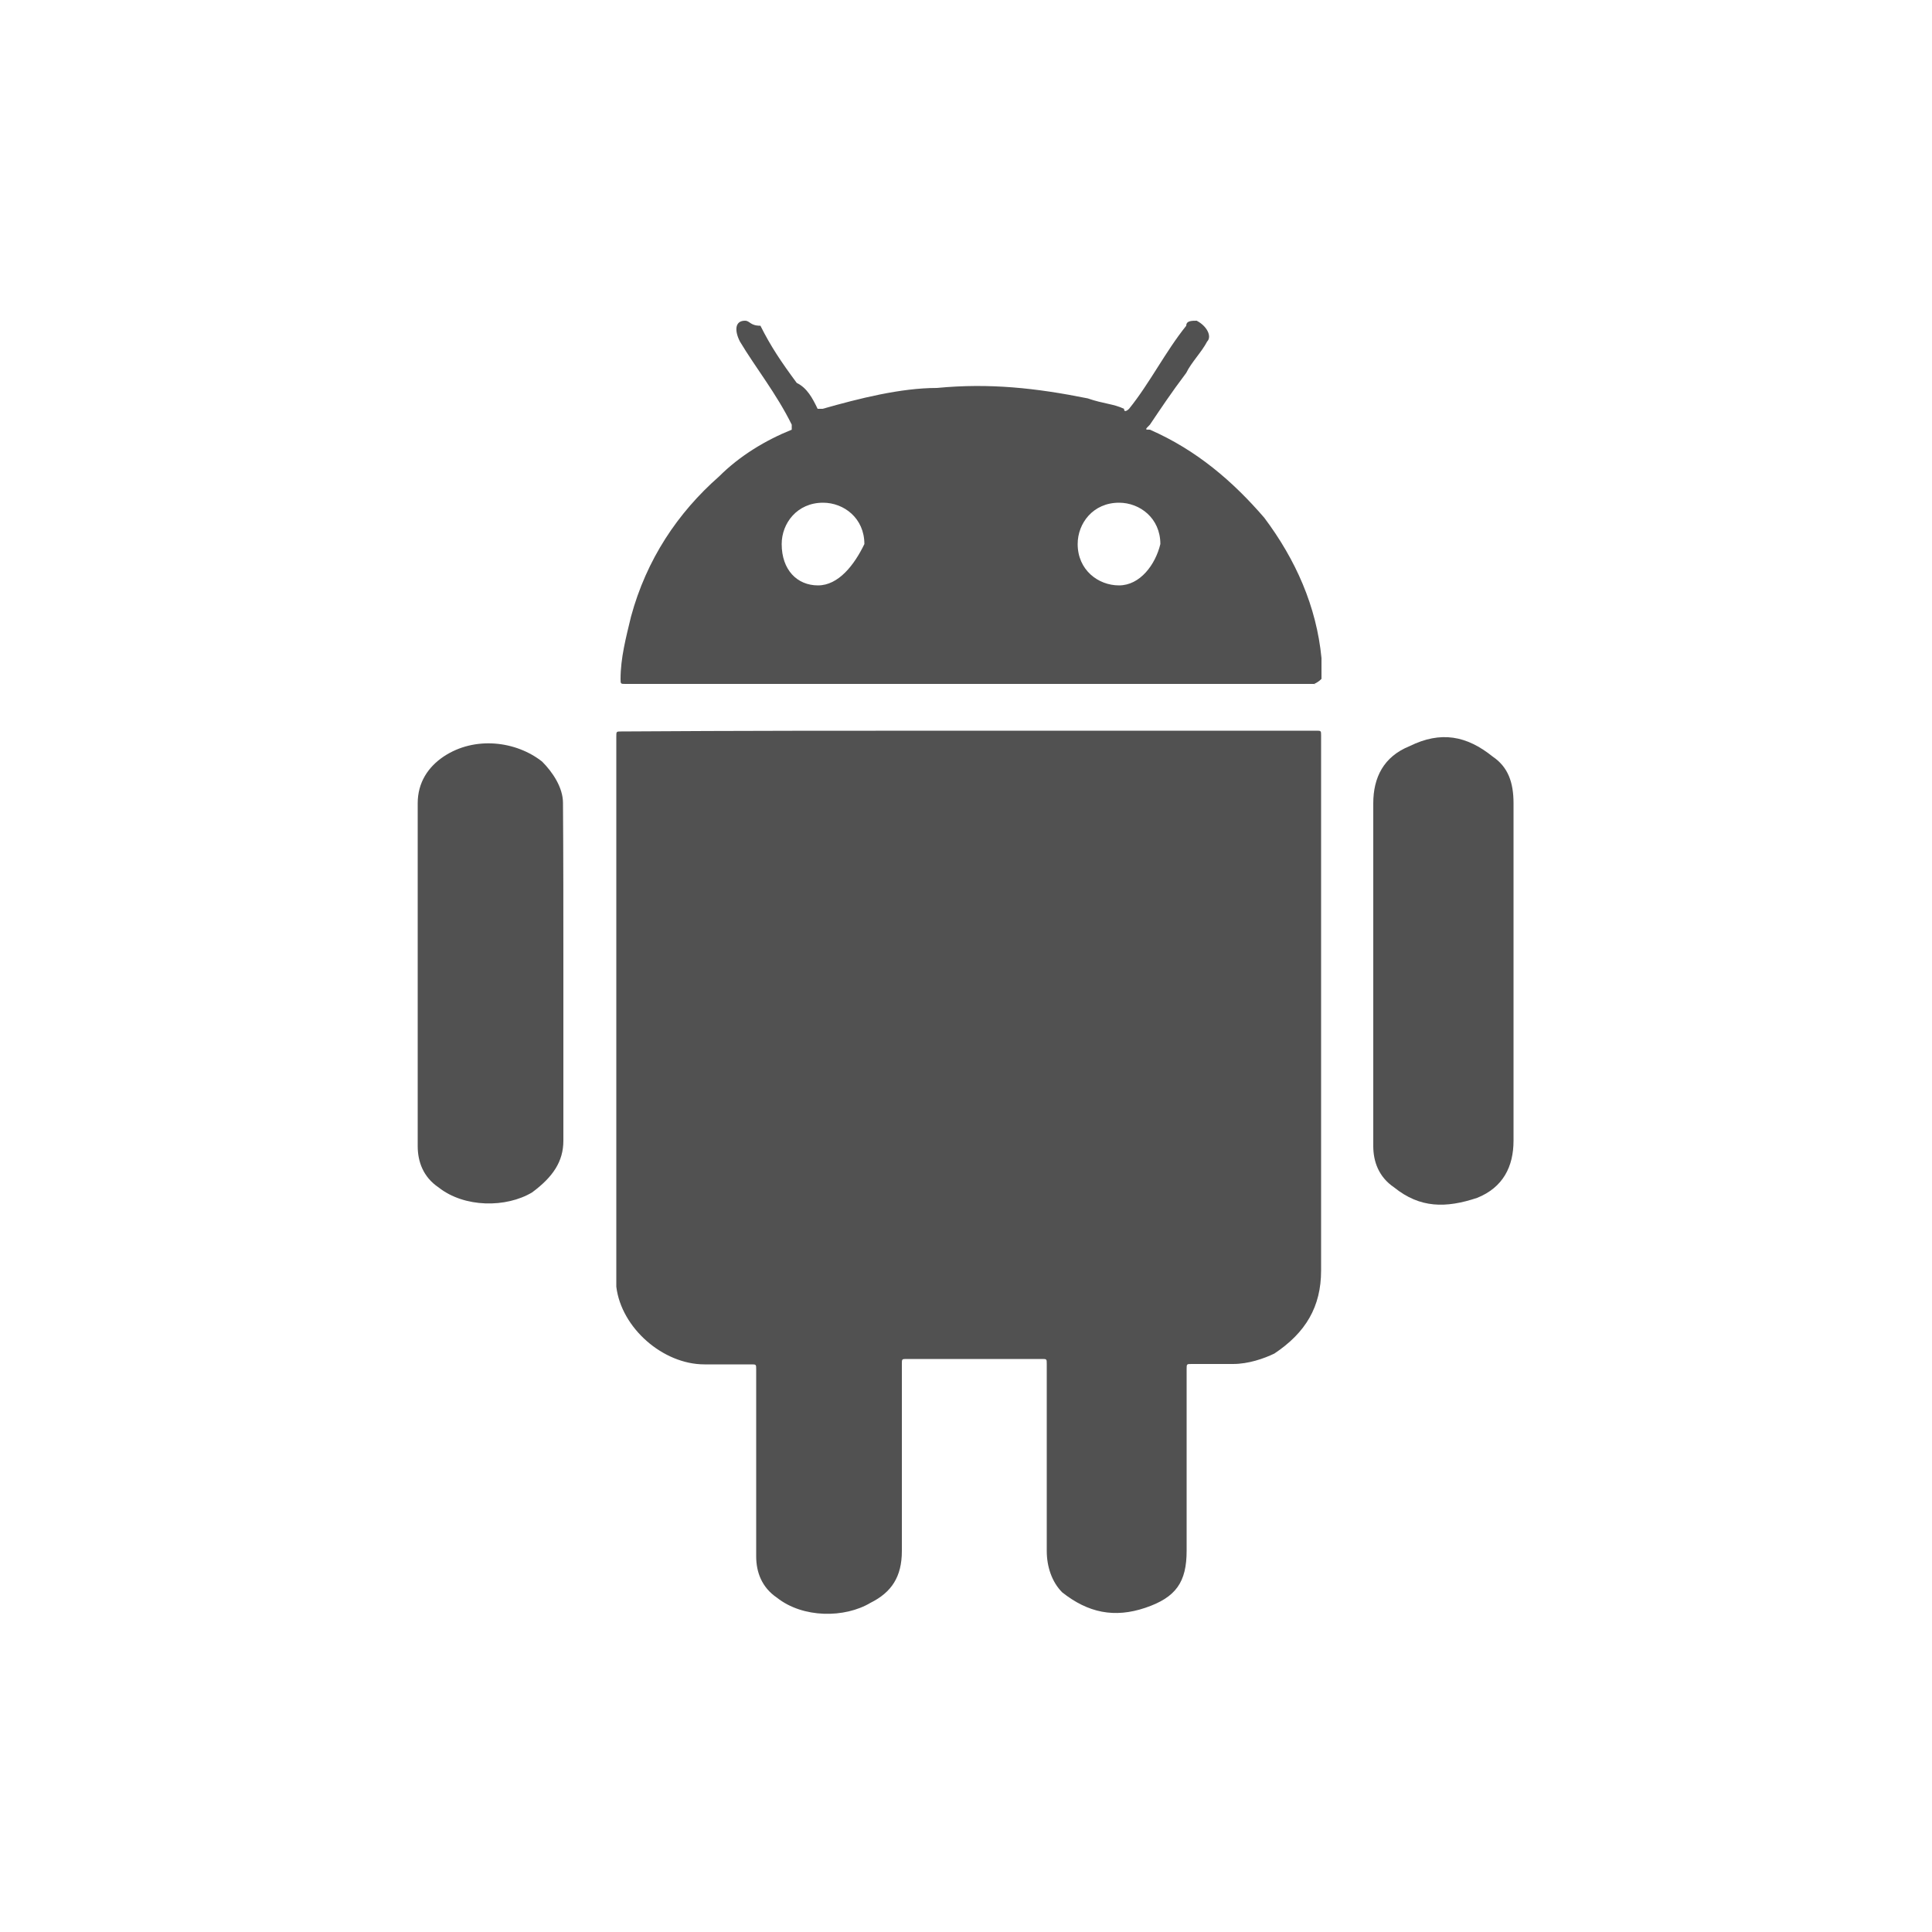
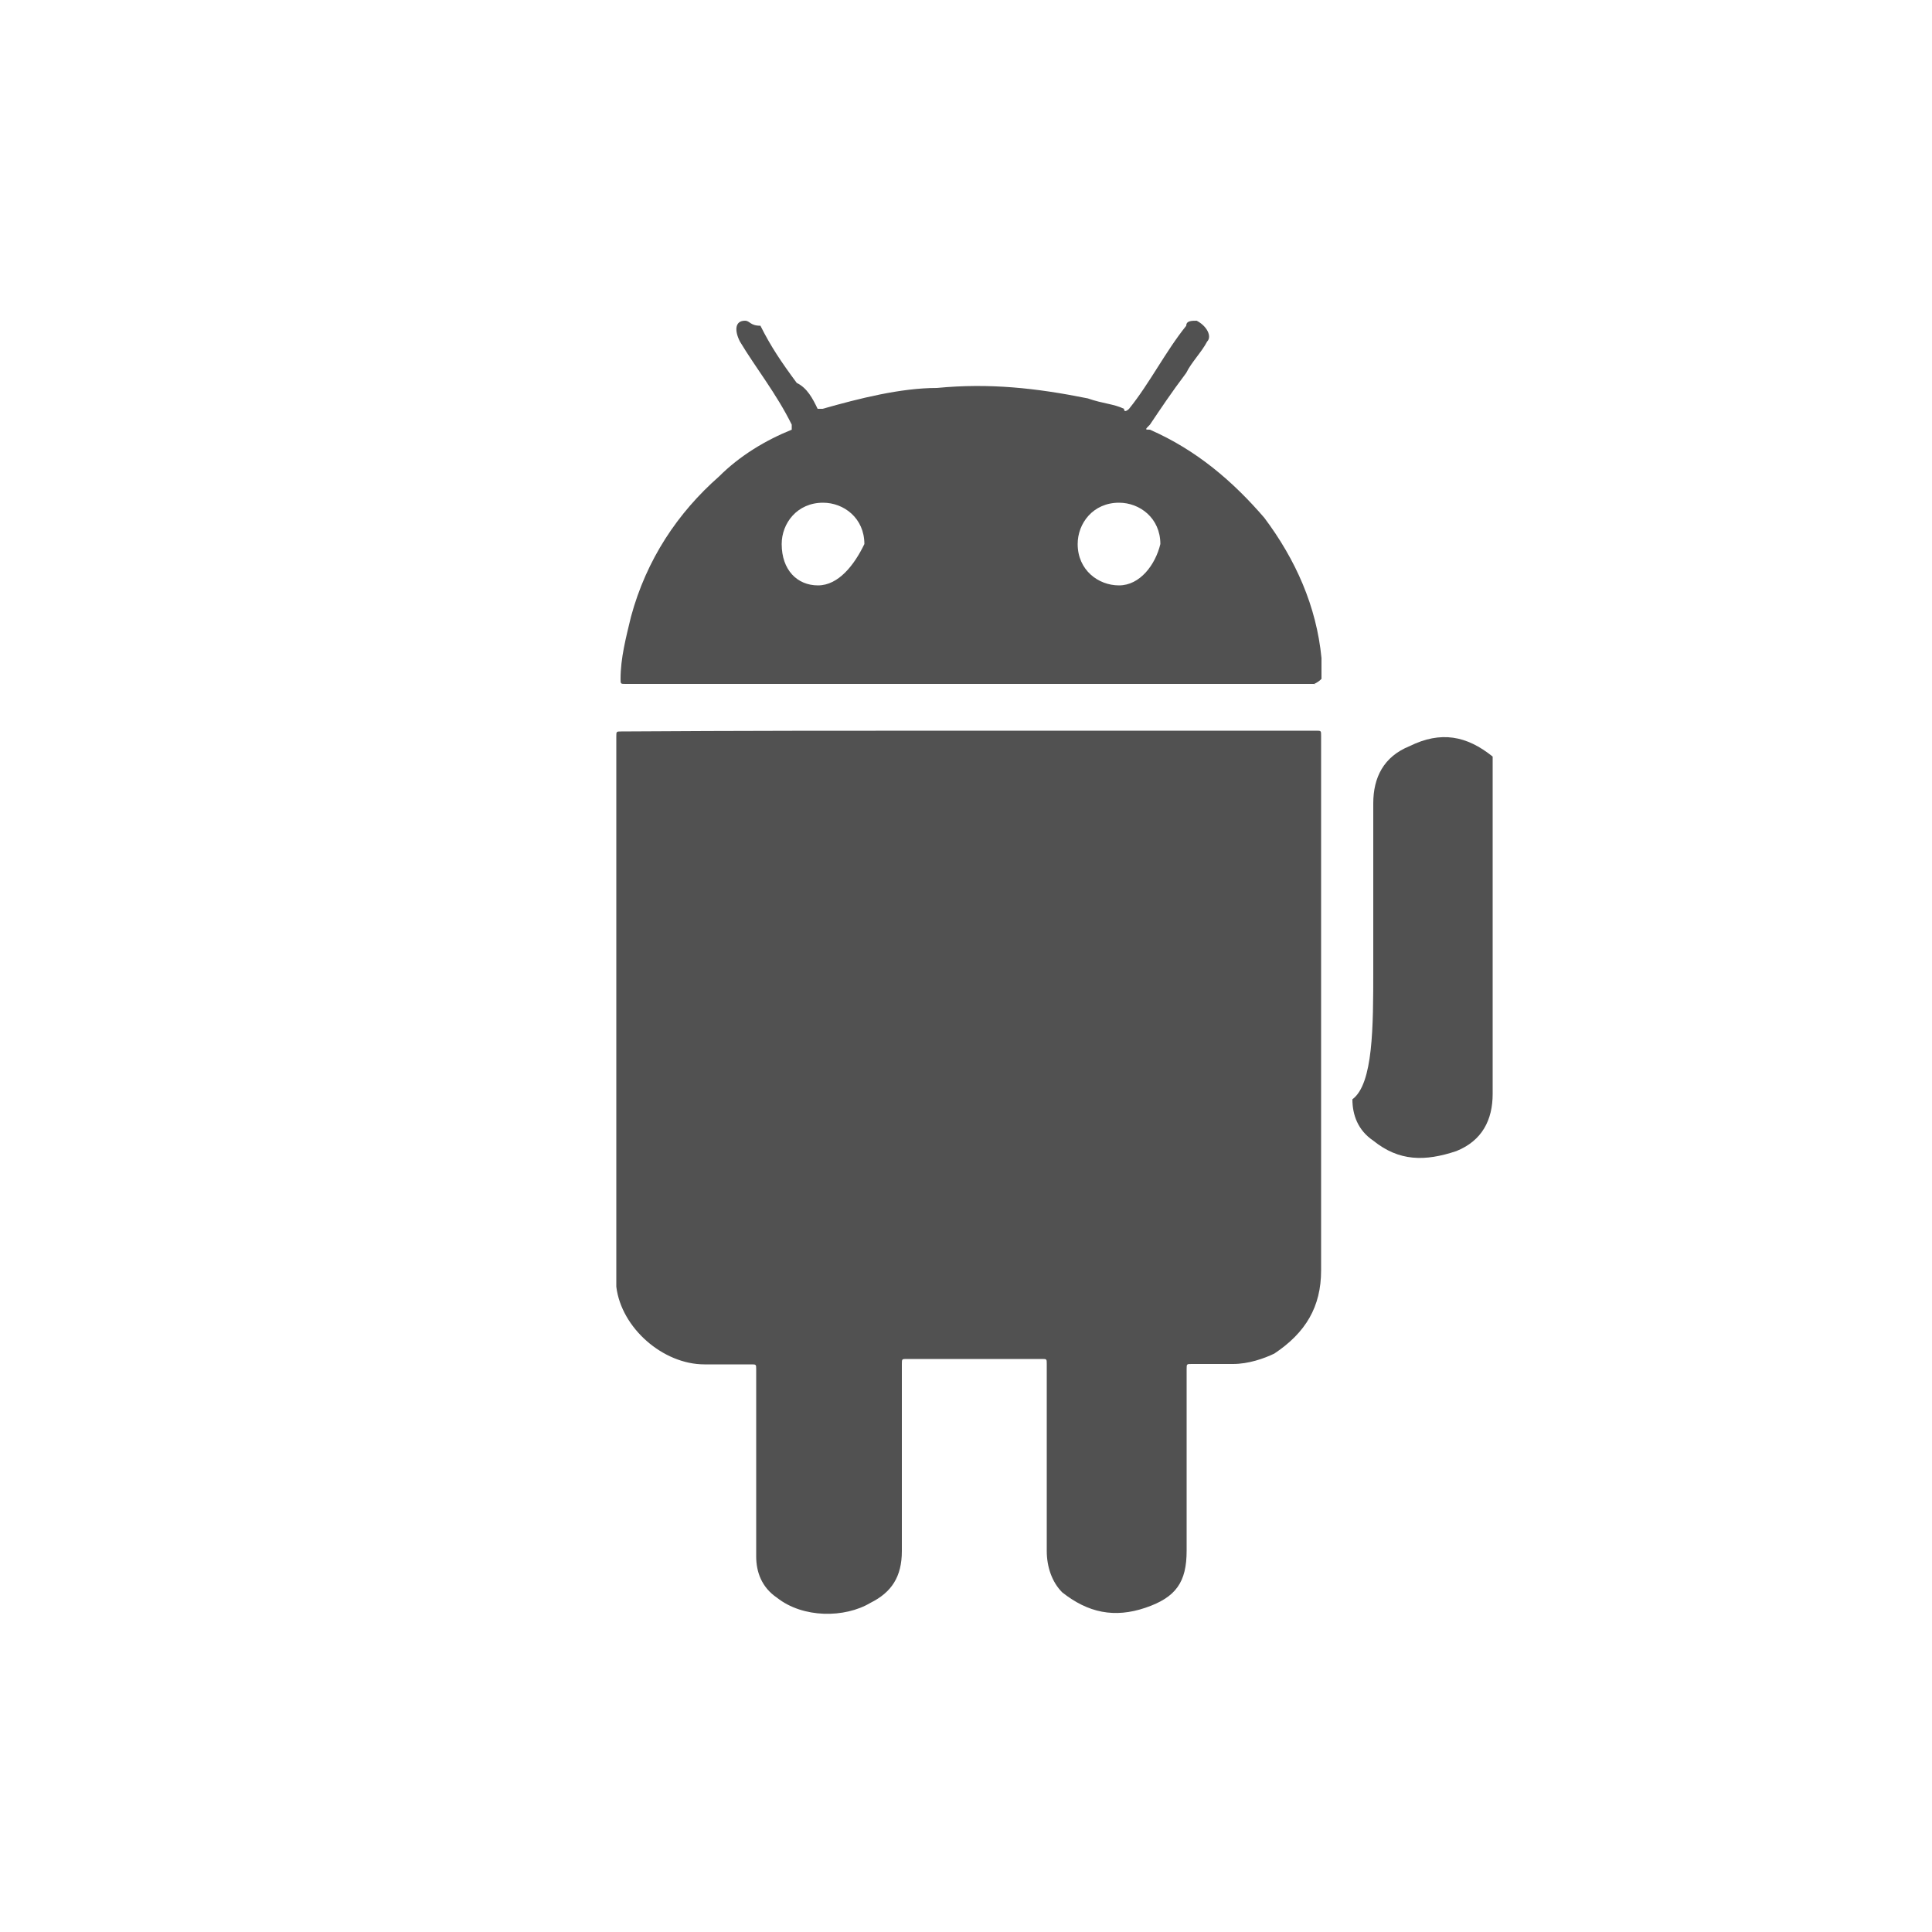
<svg xmlns="http://www.w3.org/2000/svg" version="1.1" id="Capa_1" x="0px" y="0px" viewBox="0 0 500 500" style="enable-background:new 0 0 500 500;" xml:space="preserve">
  <style type="text/css">
	.st0{fill:#515151;}
</style>
  <g>
    <path id="XMLID_6_" class="st0" d="M250.6,189.1c29.6,0,59.1,0,90,0c1.3,0,1.3,0,1.3,1.3c0,45.7,0,92.7,0,138.4   c0,9.4-4,16.1-12.1,21.5c-2.7,1.3-6.7,2.7-10.7,2.7c-4,0-6.7,0-10.7,0c-1.3,0-1.3,0-1.3,1.3c0,16.1,0,32.2,0,47   c0,8.1-2.7,12.1-10.7,14.8s-14.8,1.3-21.5-4c-2.7-2.7-4-6.7-4-10.7c0-16.1,0-32.2,0-48.4c0-1.3,0-1.3-1.3-1.3   c-12.1,0-22.8,0-34.9,0c-1.3,0-1.3,0-1.3,1.3c0,16.1,0,32.2,0,48.4c0,6.7-2.7,10.7-8.1,13.4c-6.7,4-17.5,4-24.2-1.3   c-4-2.7-5.4-6.7-5.4-10.7c0-16.1,0-32.2,0-48.4c0-1.3,0-1.3-1.3-1.3c-4,0-8.1,0-12.1,0c-10.7,0-21.5-9.4-22.8-20.1c0-1.3,0-2.7,0-4   c0-45.7,0-92.7,0-138.4c0-1.3,0-1.3,1.3-1.3C190.2,189.1,221.1,189.1,250.6,189.1z" />
-     <path id="XMLID_5_" class="st0" d="M355.4,250.9c0-14.8,0-29.6,0-43c0-6.7,2.7-12.1,9.4-14.8c8.1-4,14.8-2.7,21.5,2.7   c4,2.7,5.4,6.7,5.4,12.1c0,29.6,0,57.8,0,87.3c0,6.7-2.7,12.1-9.4,14.8c-8.1,2.7-14.8,2.7-21.5-2.7c-4-2.7-5.4-6.7-5.4-10.7   C355.4,280.5,355.4,265.7,355.4,250.9z" />
-     <path id="XMLID_4_" class="st0" d="M145.8,250.9c0,14.8,0,29.6,0,44.3c0,5.4-2.7,9.4-8.1,13.4c-6.7,4-17.5,4-24.2-1.3   c-4-2.7-5.4-6.7-5.4-10.7c0-29.6,0-59.1,0-88.7c0-5.4,2.7-9.4,6.7-12.1c8.1-5.4,18.8-4,25.5,1.3c2.7,2.7,5.4,6.7,5.4,10.7   C145.8,221.4,145.8,236.2,145.8,250.9z" />
+     <path id="XMLID_5_" class="st0" d="M355.4,250.9c0-14.8,0-29.6,0-43c0-6.7,2.7-12.1,9.4-14.8c8.1-4,14.8-2.7,21.5,2.7   c0,29.6,0,57.8,0,87.3c0,6.7-2.7,12.1-9.4,14.8c-8.1,2.7-14.8,2.7-21.5-2.7c-4-2.7-5.4-6.7-5.4-10.7   C355.4,280.5,355.4,265.7,355.4,250.9z" />
    <path class="st0" d="M342,175.7c0-1.3,0-4,0-5.4c-1.3-13.4-6.7-25.5-14.8-36.3c-8.1-9.4-17.5-17.5-29.6-22.8c-1.3,0-1.3,0,0-1.3   c2.7-4,5.4-8.1,9.4-13.4c1.3-2.7,4-5.4,5.4-8.1c1.3-1.3,0-4-2.7-5.4c-1.3,0-2.7,0-2.7,1.3c-5.4,6.7-9.4,14.8-14.8,21.5   c0,0-1.3,1.3-1.3,0c-2.7-1.3-5.4-1.3-9.4-2.7c-13.4-2.7-25.5-4-39-2.7c-9.4,0-20.1,2.7-29.6,5.4c-1.3,0-1.3,0-1.3,0   c-1.3-2.7-2.7-5.4-5.4-6.7c-4-5.4-6.7-9.4-9.4-14.8c-2.7,0-2.7-1.3-4-1.3c-2.7,0-2.7,2.7-1.3,5.4c4,6.7,9.4,13.4,13.4,21.5   c0,1.3,0,1.3,0,1.3c-6.7,2.7-13.4,6.7-18.8,12.1c-10.7,9.4-18.8,21.5-22.8,36.3c-1.3,5.4-2.7,10.7-2.7,16.1c0,1.3,0,1.3,1.3,1.3   c29.6,0,60.4,0,90,0c29.6,0,59.1,0,88.7,0C339.3,177.1,340.6,177.1,342,175.7C342,177.1,342,177.1,342,175.7z M211.7,151.5   c-5.4,0-9.4-4-9.4-10.7c0-5.4,4-10.7,10.7-10.7c5.4,0,10.7,4,10.7,10.7C221.1,146.2,217,151.5,211.7,151.5z M289.6,151.5   c-5.4,0-10.7-4-10.7-10.7c0-5.4,4-10.7,10.7-10.7c5.4,0,10.7,4,10.7,10.7C299,146.2,295,151.5,289.6,151.5z" />
  </g>
</svg>